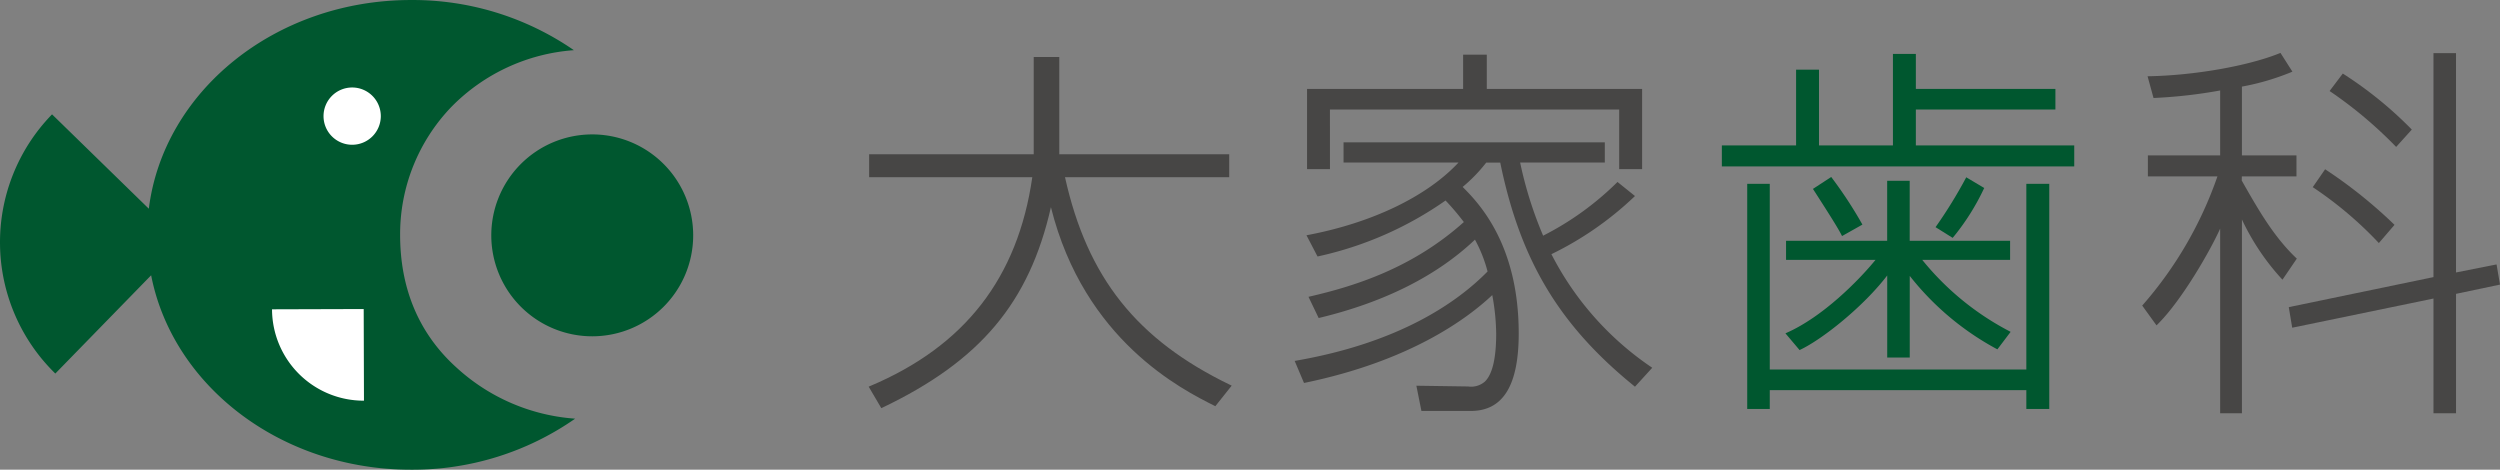
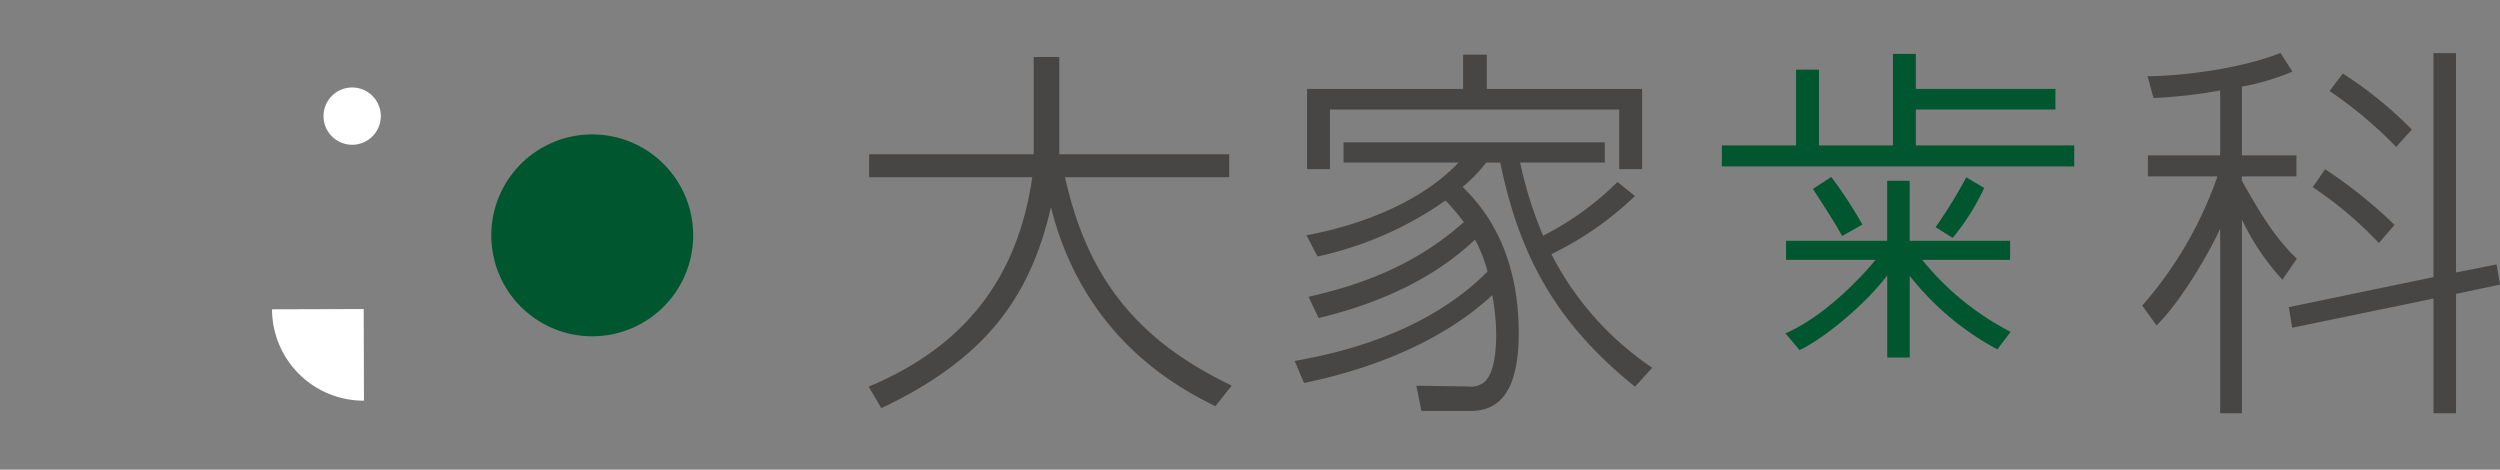
<svg xmlns="http://www.w3.org/2000/svg" height="62" viewBox="0 0 330 62" width="330">
  <rect x="0" y="0" width="330" height="62" fill="#808080" stroke="none" />
-   <path d="m153.668 416.58c-5.1-4.605-7.431-10.623-7.431-17.5a24.234 24.234 0 0 1 6.816-16.948 25.182 25.182 0 0 1 16.121-7.436 37.455 37.455 0 0 0 -21.5-6.621c-17.922 0-32.677 12.054-34.608 27.549l-12.775-12.457a24.2 24.2 0 0 0 .432 34.213l12.648-12.971c2.842 14.578 17.115 25.664 34.3 25.664a37.453 37.453 0 0 0 21.669-6.737 25.856 25.856 0 0 1 -15.672-6.756z" fill="#00572f" transform="translate(-93.421 -368.072)" />
  <path d="m170.571 441.971-12.1.036a12.1 12.1 0 0 0 12.136 12.061z" fill="#fff" transform="translate(-122.563 -401.178)" />
  <path d="m174.564 396.553a3.78 3.78 0 1 1 3.781-3.781 3.781 3.781 0 0 1 -3.781 3.781z" fill="#fff" transform="translate(-128.079 -377.444)" />
  <path d="m224.226 426.863a13.325 13.325 0 1 0 -13.326-13.325 13.326 13.326 0 0 0 13.326 13.325z" fill="#00572f" transform="translate(-146.05 -382.471)" />
-   <path d="m0 0h234.702v61.976h-234.702z" fill="none" transform="translate(.013 .024)" />
+   <path d="m0 0h234.702h-234.702z" fill="none" transform="translate(.013 .024)" />
  <g fill="#474645">
    <path d="m307.129 414.605h21.678v-3.024h-22.431v-12.839h-3.376v12.839h-21.725v3.024h21.538c-1.909 13.294-8.923 22.323-21.45 27.588l-.149.063 1.67 2.84.117-.056c12.943-6.176 19.409-13.872 22.271-26.474 4.386 17.594 17.33 24.082 21.6 26.219l.1.052 2.162-2.716-.16-.077c-12.364-5.964-18.903-14.182-21.845-27.439z" transform="translate(-166.55 -391.217)" />
    <path d="m377.1 425.924a43.318 43.318 0 0 0 10.916-7.566l.114-.112-2.307-1.856-.09.092a38.921 38.921 0 0 1 -9.725 7 51.832 51.832 0 0 1 -3.035-9.653h11.176v-2.668h-34.487v2.668h15.174c-4.159 4.462-11.367 7.943-19.878 9.563l-.188.037 1.458 2.8.106-.023a46.664 46.664 0 0 0 16.793-7.367 33.542 33.542 0 0 1 2.415 2.843c-6.824 6.113-14.449 8.467-20.337 9.83l-.172.039 1.344 2.8.112-.026c8.6-2.074 15.495-5.551 20.52-10.318a18.3 18.3 0 0 1 1.664 4.2c-4 4.076-11.613 9.4-25.287 11.775l-.176.032 1.233 2.911.112-.024c13.831-2.861 21.375-8.406 24.738-11.579a29.242 29.242 0 0 1 .518 5.1c0 3.237-.5 5.363-1.493 6.319a2.769 2.769 0 0 1 -2.217.645l-6.826-.1.666 3.332h6.511c4.26 0 6.333-3.349 6.333-10.241 0-11.763-5.283-17.21-7.4-19.329a20.751 20.751 0 0 0 3.112-3.214h1.849c2.647 12.9 7.774 21.459 17.684 29.5l.1.085 2.279-2.5-.131-.093a40.047 40.047 0 0 1 -13.178-14.902z" transform="translate(-172.314 -392.372)" />
    <path d="m348.033 405.642h38.182v7.866h3.024v-10.585h-20.5v-4.517h-3.126v4.517h-20.6v10.585h3.024z" transform="translate(-172.481 -391.186)" />
  </g>
  <g fill="#00572f">
    <path d="m430.985 405.632h18.422v-2.719h-18.422v-4.619h-3.024v12.078h-9.761v-10h-3.024v10h-9.8v2.771h46.516v-2.771h-20.907z" transform="translate(-178.093 -391.176)" />
-     <path d="m445.913 417.2v24.511h-33.868v-24.511h-2.976v29.718h2.976v-2.486h33.868v2.486h3.026v-29.718z" transform="translate(-178.436 -392.934)" />
    <path d="m414.8 436.815-.172.076 1.868 2.209.1-.047c3.007-1.43 8.4-5.773 11.469-9.8v10.829h2.974v-10.773a36.757 36.757 0 0 0 11.462 9.64l.108.056 1.745-2.308-.144-.079a36.429 36.429 0 0 1 -11.524-9.427h11.6v-2.516h-13.253v-7.917h-2.974v7.917h-13.347v2.516h11.814c-2.192 2.685-6.926 7.501-11.726 9.624z" transform="translate(-178.953 -392.892)" />
    <path d="m422.474 424 2.689-1.512-.083-.151a55.362 55.362 0 0 0 -3.951-6.025l-.079-.111-.115.074-2.3 1.5.531.825c1.226 1.909 2.751 4.286 3.243 5.267z" transform="translate(-179.326 -392.84)" />
    <path d="m442.842 417.78.062-.118-2.376-1.415-.07.134a61.22 61.22 0 0 1 -3.895 6.324l-.091.122 2.259 1.413.08-.085a30.552 30.552 0 0 0 4.031-6.375z" transform="translate(-180.984 -392.845)" />
  </g>
  <g fill="#474645">
    <path d="m515.31 426.069-5.353 1.06v-28.947h-2.976v29.561c-.221.047-19.1 3.964-19.1 3.964l.454 2.716 18.647-3.851v15.142h2.976v-15.76l5.806-1.223z" transform="translate(-185.763 -391.165)" />
    <path d="m486.869 425.215c-2.971-2.822-5.05-6.474-7.06-10.006l-.121-.211.015-.55h7.21v-2.77h-7.2v-9.084a32.348 32.348 0 0 0 6.51-1.909l.154-.065-1.575-2.474-.11.044c-4.145 1.677-11.24 2.925-17.254 3.036h-.182l.789 2.875.356-.021a64.89 64.89 0 0 0 8.438-.976v8.572h-9.54v2.77h9.181a51.218 51.218 0 0 1 -9.853 16.966l-.078.085 1.889 2.613.118-.115c3.3-3.255 7.114-10.016 8.283-12.662v24.377h2.874v-25.577a31.126 31.126 0 0 0 5.234 7.821l.121.125 1.892-2.781z" transform="translate(-183.779 -391.162)" />
    <path d="m502.5 410.726.106.11 2.067-2.292-.091-.094a51.439 51.439 0 0 0 -8.907-7.229l-.112-.071-.079.105-1.664 2.2.124.084a55.805 55.805 0 0 1 8.556 7.187z" transform="translate(-186.315 -391.441)" />
    <path d="m499.989 424.706.107.113 2.064-2.4-.091-.093a62.407 62.407 0 0 0 -8.958-7.176l-.111-.07-.075.112-1.554 2.248.119.081a49.863 49.863 0 0 1 8.499 7.185z" transform="translate(-186.087 -392.736)" />
  </g>
</svg>